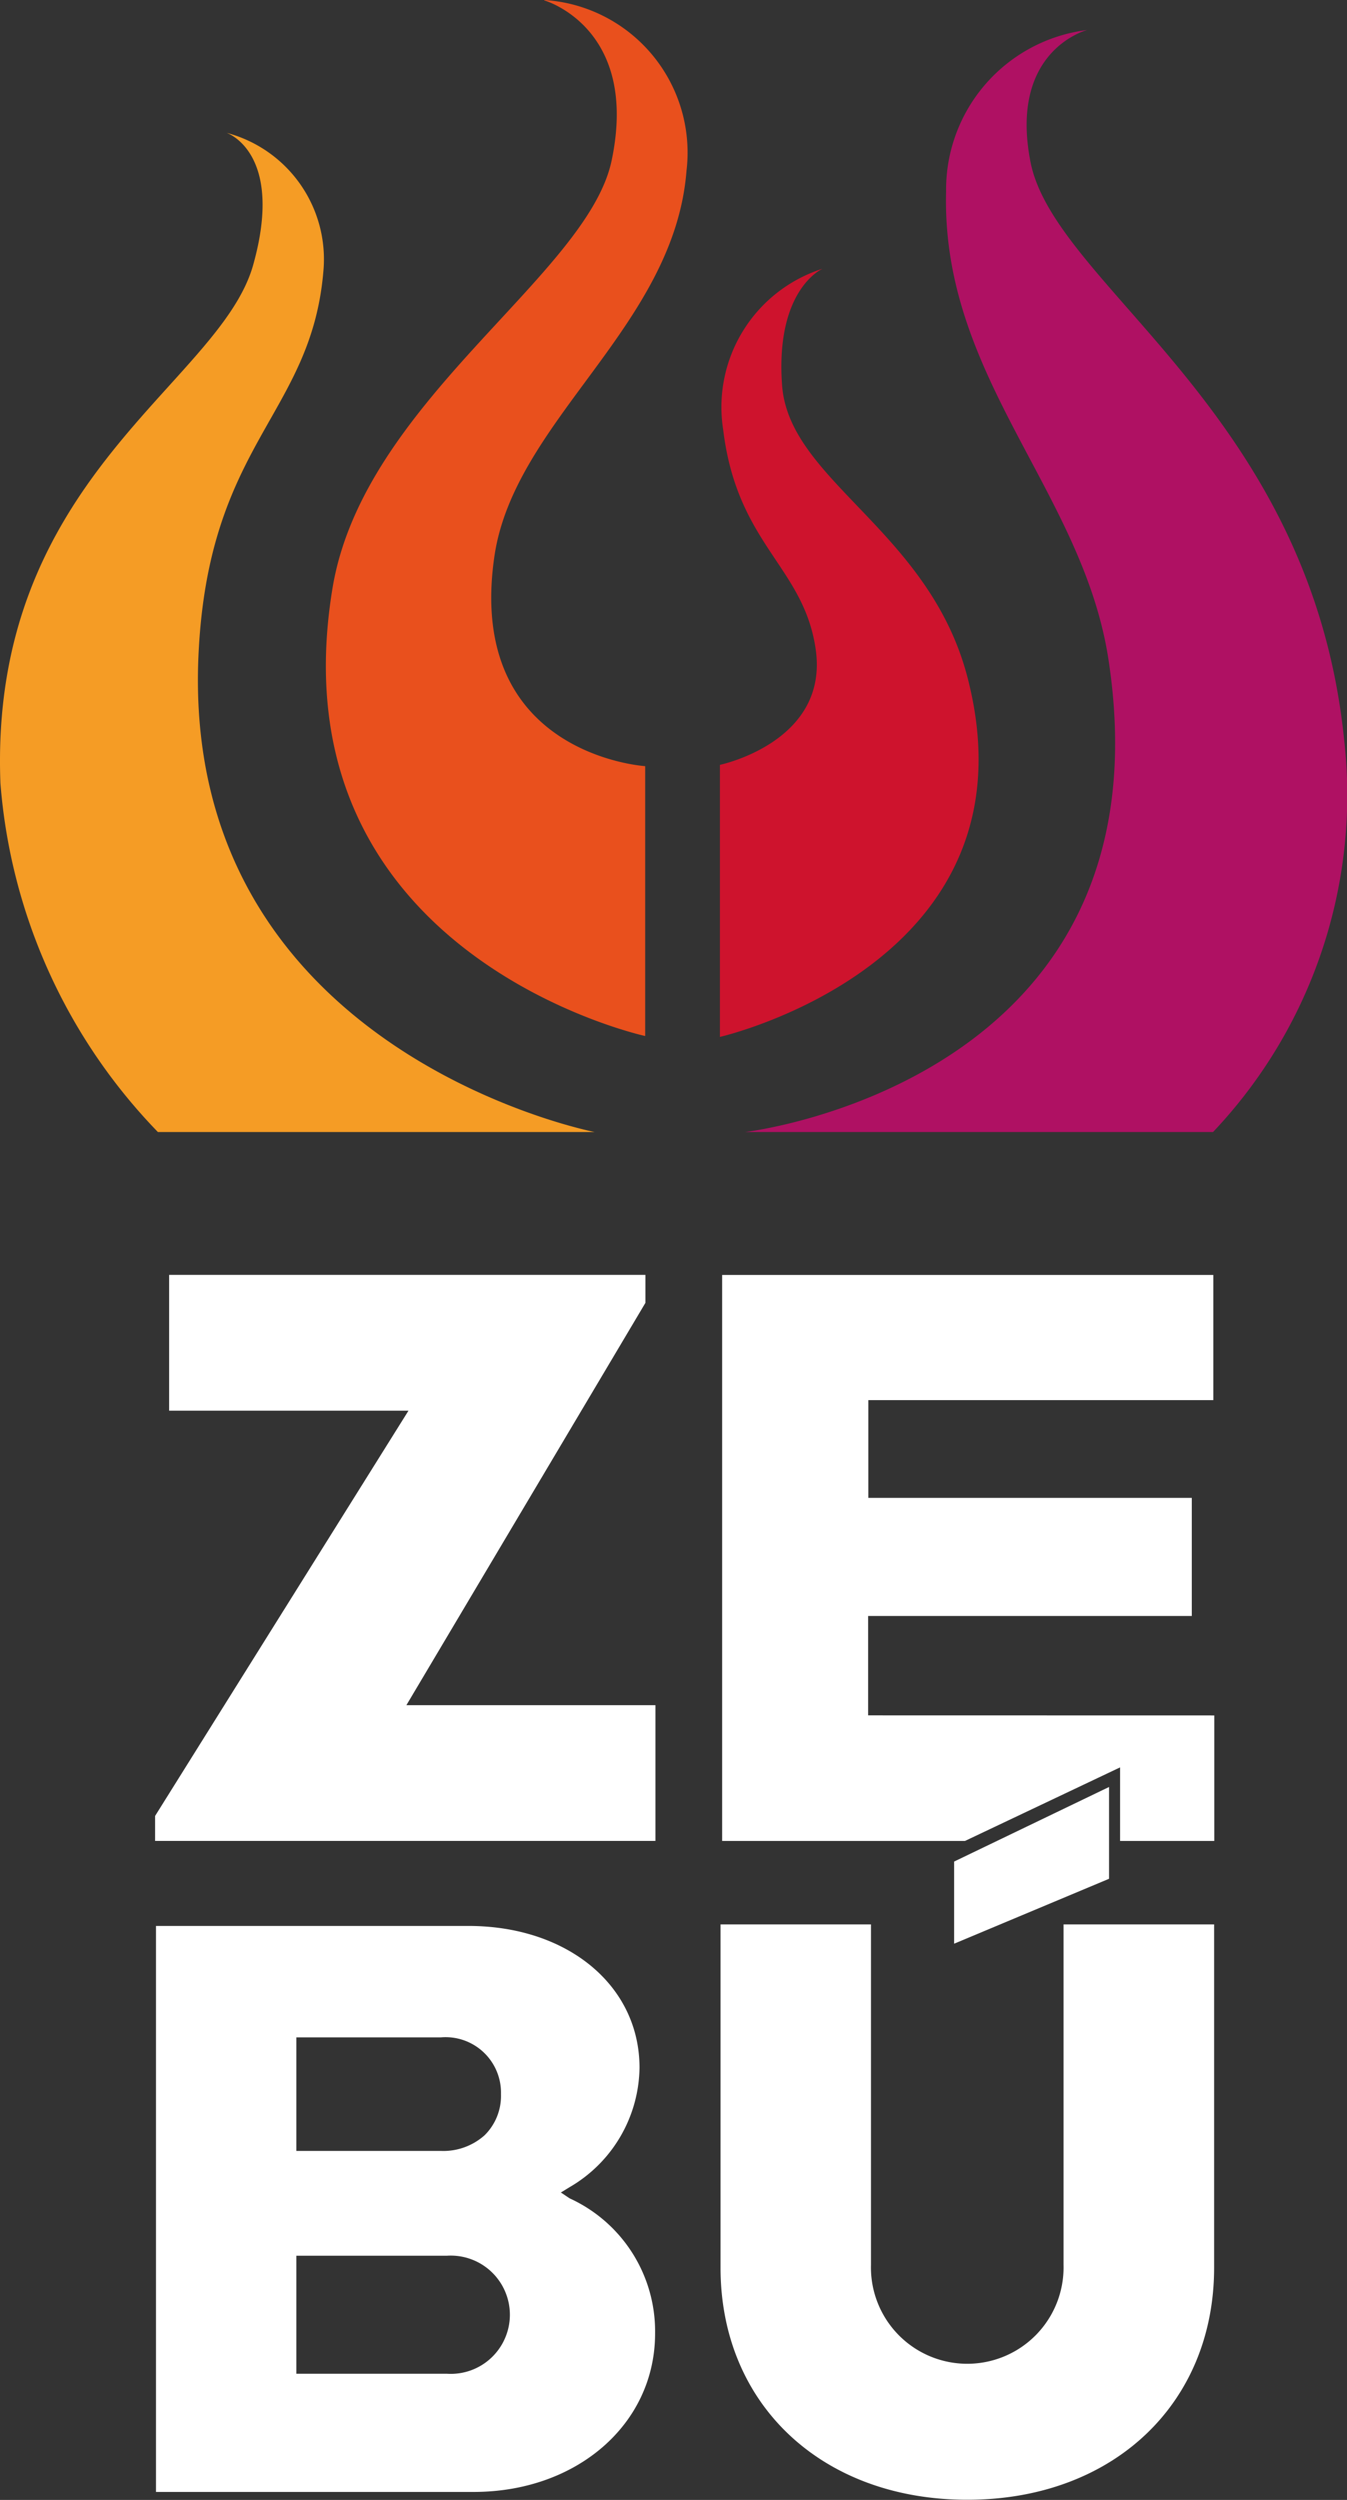
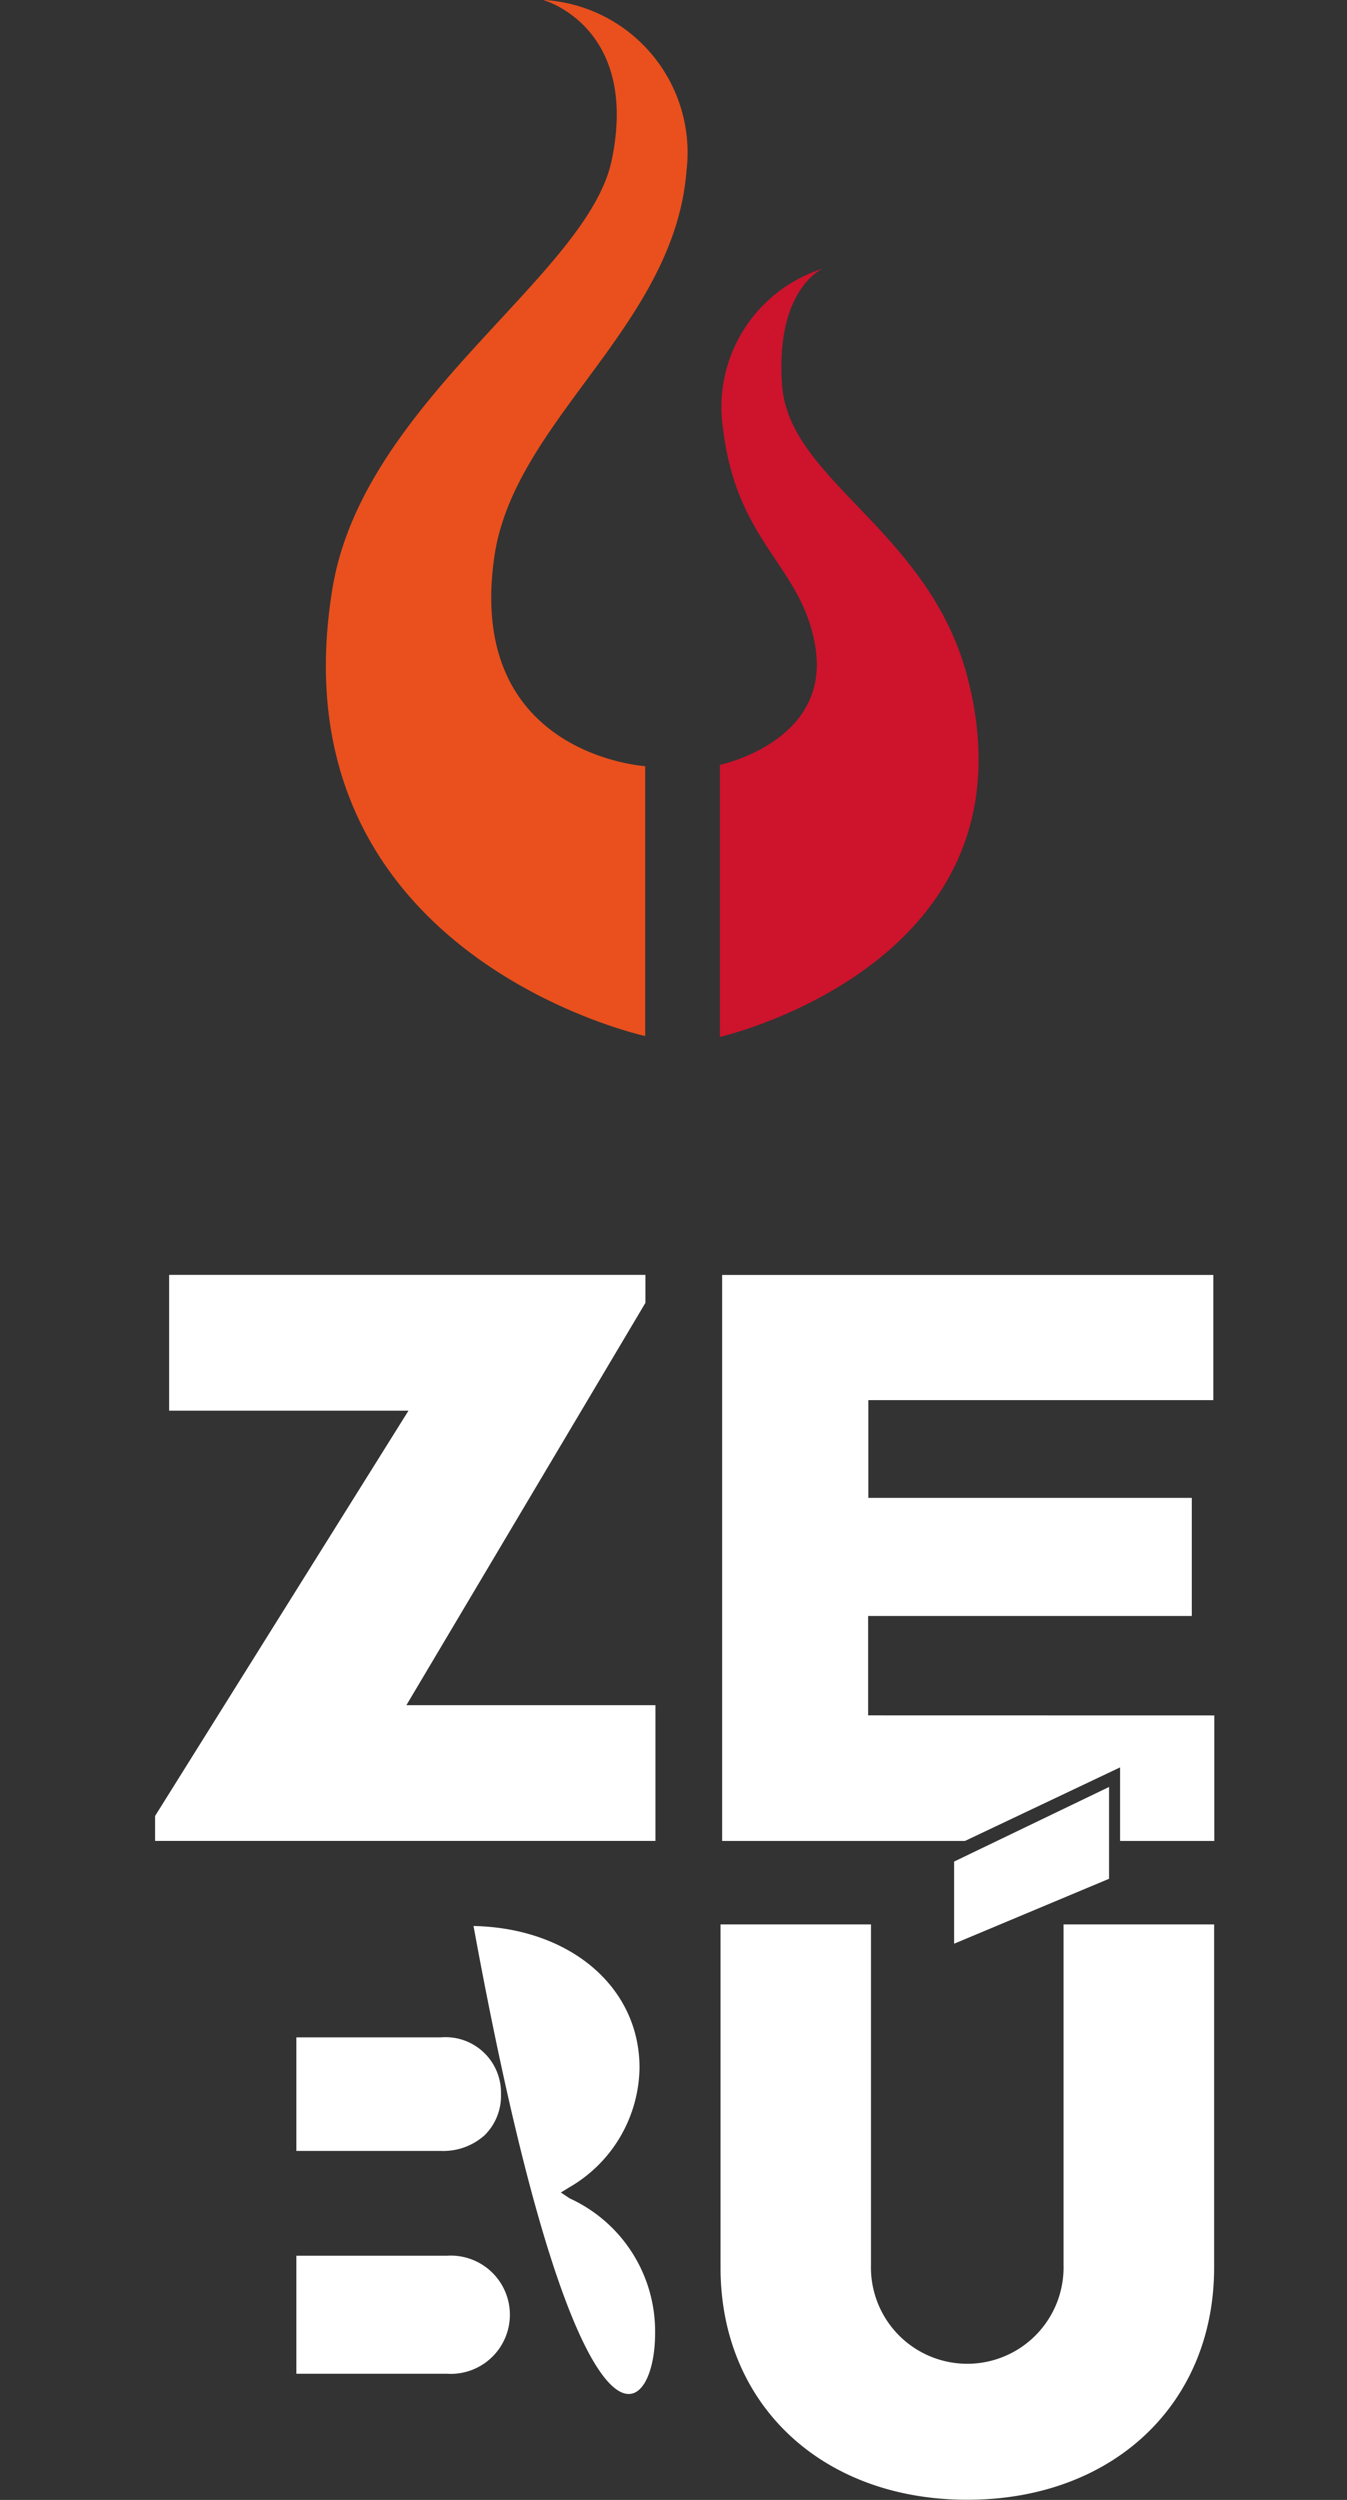
<svg xmlns="http://www.w3.org/2000/svg" id="Grupo_1873" data-name="Grupo 1873" width="34.446" height="63.916" viewBox="0 0 34.446 63.916">
  <rect x="0" y="0" width="34.446" height="63.916" fill="#333333" stroke="none" />
-   <path id="Trazado_100" data-name="Trazado 100" d="M341.672,156.24a3.344,3.344,0,0,1,2.472,3.537c-.312,3.695-2.952,4.383-3.195,9.835-.449,10.125,10.133,12.174,10.133,12.174H339.912a14.418,14.418,0,0,1-4.027-8.918c-.3-7.8,5.6-10.191,6.462-13.246.81-2.881-.674-3.381-.674-3.381Z" transform="translate(-335.874 -152.843)" fill="#f59c25" />
-   <path id="Trazado_101" data-name="Trazado 101" d="M438.73,143.25a4.112,4.112,0,0,0-3.608,4.126c-.128,4.758,3.488,7.661,4.15,11.955,1.666,10.831-9.293,12.095-9.293,12.095h11.969A12.526,12.526,0,0,0,445.3,161.39c-.854-8.39-7.388-11.572-8.019-14.761C436.718,143.76,438.73,143.25,438.73,143.25Z" transform="translate(-410.928 -142.483)" fill="#af1163" />
  <path id="Trazado_102" data-name="Trazado 102" d="M382.621,139.46a3.91,3.91,0,0,1,3.638,4.363c-.312,3.99-4.409,6.379-4.914,9.868-.735,5.077,3.857,5.357,3.857,5.357v6.9s-9.548-2.073-7.995-11.455c.79-4.772,6.513-7.977,7.136-10.924.719-3.407-1.723-4.1-1.723-4.1Z" transform="translate(-368.703 -139.46)" fill="#e9501d" />
  <path id="Trazado_103" data-name="Trazado 103" d="M429.422,173.42a3.713,3.713,0,0,0-2.529,4.108c.36,2.964,2.073,3.5,2.369,5.638.324,2.355-2.452,2.934-2.452,2.934v6.956s8.222-1.877,6.333-9.185c-.976-3.77-4.565-5.027-4.743-7.475s1.024-2.974,1.024-2.974Z" transform="translate(-408.4 -166.545)" fill="#ce132d" />
  <path id="Trazado_104" data-name="Trazado 104" d="M361.941,303.932l-6.48,10.362v.638h12.795v-3.47h-6.369L368,301.175v-.715H355.82v3.472Z" transform="translate(-351.495 -267.865)" fill="#fff" />
-   <path id="Trazado_105" data-name="Trazado 105" d="M368.343,393.11a3.736,3.736,0,0,0-2.176-3.452l-.02-.012-.213-.142.219-.134a3.586,3.586,0,0,0,1.792-3.057c0-2.1-1.84-3.624-4.375-3.624H355.58v14.471H363.7C366.349,397.161,368.343,395.42,368.343,393.11Zm-9.173-7.572h3.691a1.418,1.418,0,0,1,1.541,1.452h0a1.413,1.413,0,0,1-.419,1.051,1.584,1.584,0,0,1-1.122.4h-3.691v-2.9Zm0,8.6v-3.017h3.845a1.512,1.512,0,1,1,0,3.017Z" transform="translate(-351.591 -333.448)" fill="#fff" />
+   <path id="Trazado_105" data-name="Trazado 105" d="M368.343,393.11a3.736,3.736,0,0,0-2.176-3.452l-.02-.012-.213-.142.219-.134a3.586,3.586,0,0,0,1.792-3.057c0-2.1-1.84-3.624-4.375-3.624H355.58H363.7C366.349,397.161,368.343,395.42,368.343,393.11Zm-9.173-7.572h3.691a1.418,1.418,0,0,1,1.541,1.452h0a1.413,1.413,0,0,1-.419,1.051,1.584,1.584,0,0,1-1.122.4h-3.691v-2.9Zm0,8.6v-3.017h3.845a1.512,1.512,0,1,1,0,3.017Z" transform="translate(-351.591 -333.448)" fill="#fff" />
  <path id="Trazado_106" data-name="Trazado 106" d="M433.2,397.2c3.717,0,6.312-2.442,6.312-5.936V382.49h-3.851v8.7a2.463,2.463,0,1,1-4.924,0v-8.7H426.89v8.778C426.89,394.763,429.485,397.2,433.2,397.2Z" transform="translate(-408.464 -333.288)" fill="#fff" />
  <path id="Trazado_107" data-name="Trazado 107" d="M456.39,367.037v2.1l3.962-1.66V365.13Z" transform="translate(-431.991 -319.442)" fill="#fff" />
  <path id="Trazado_108" data-name="Trazado 108" d="M430.823,311.722v-2.541H439.1v-3.019h-8.272v-2.5h8.823v-3.2H427.09v14.471H433.3l3.966-1.881v1.881h2.409v-3.209Z" transform="translate(-408.623 -267.865)" fill="#fff" />
</svg>